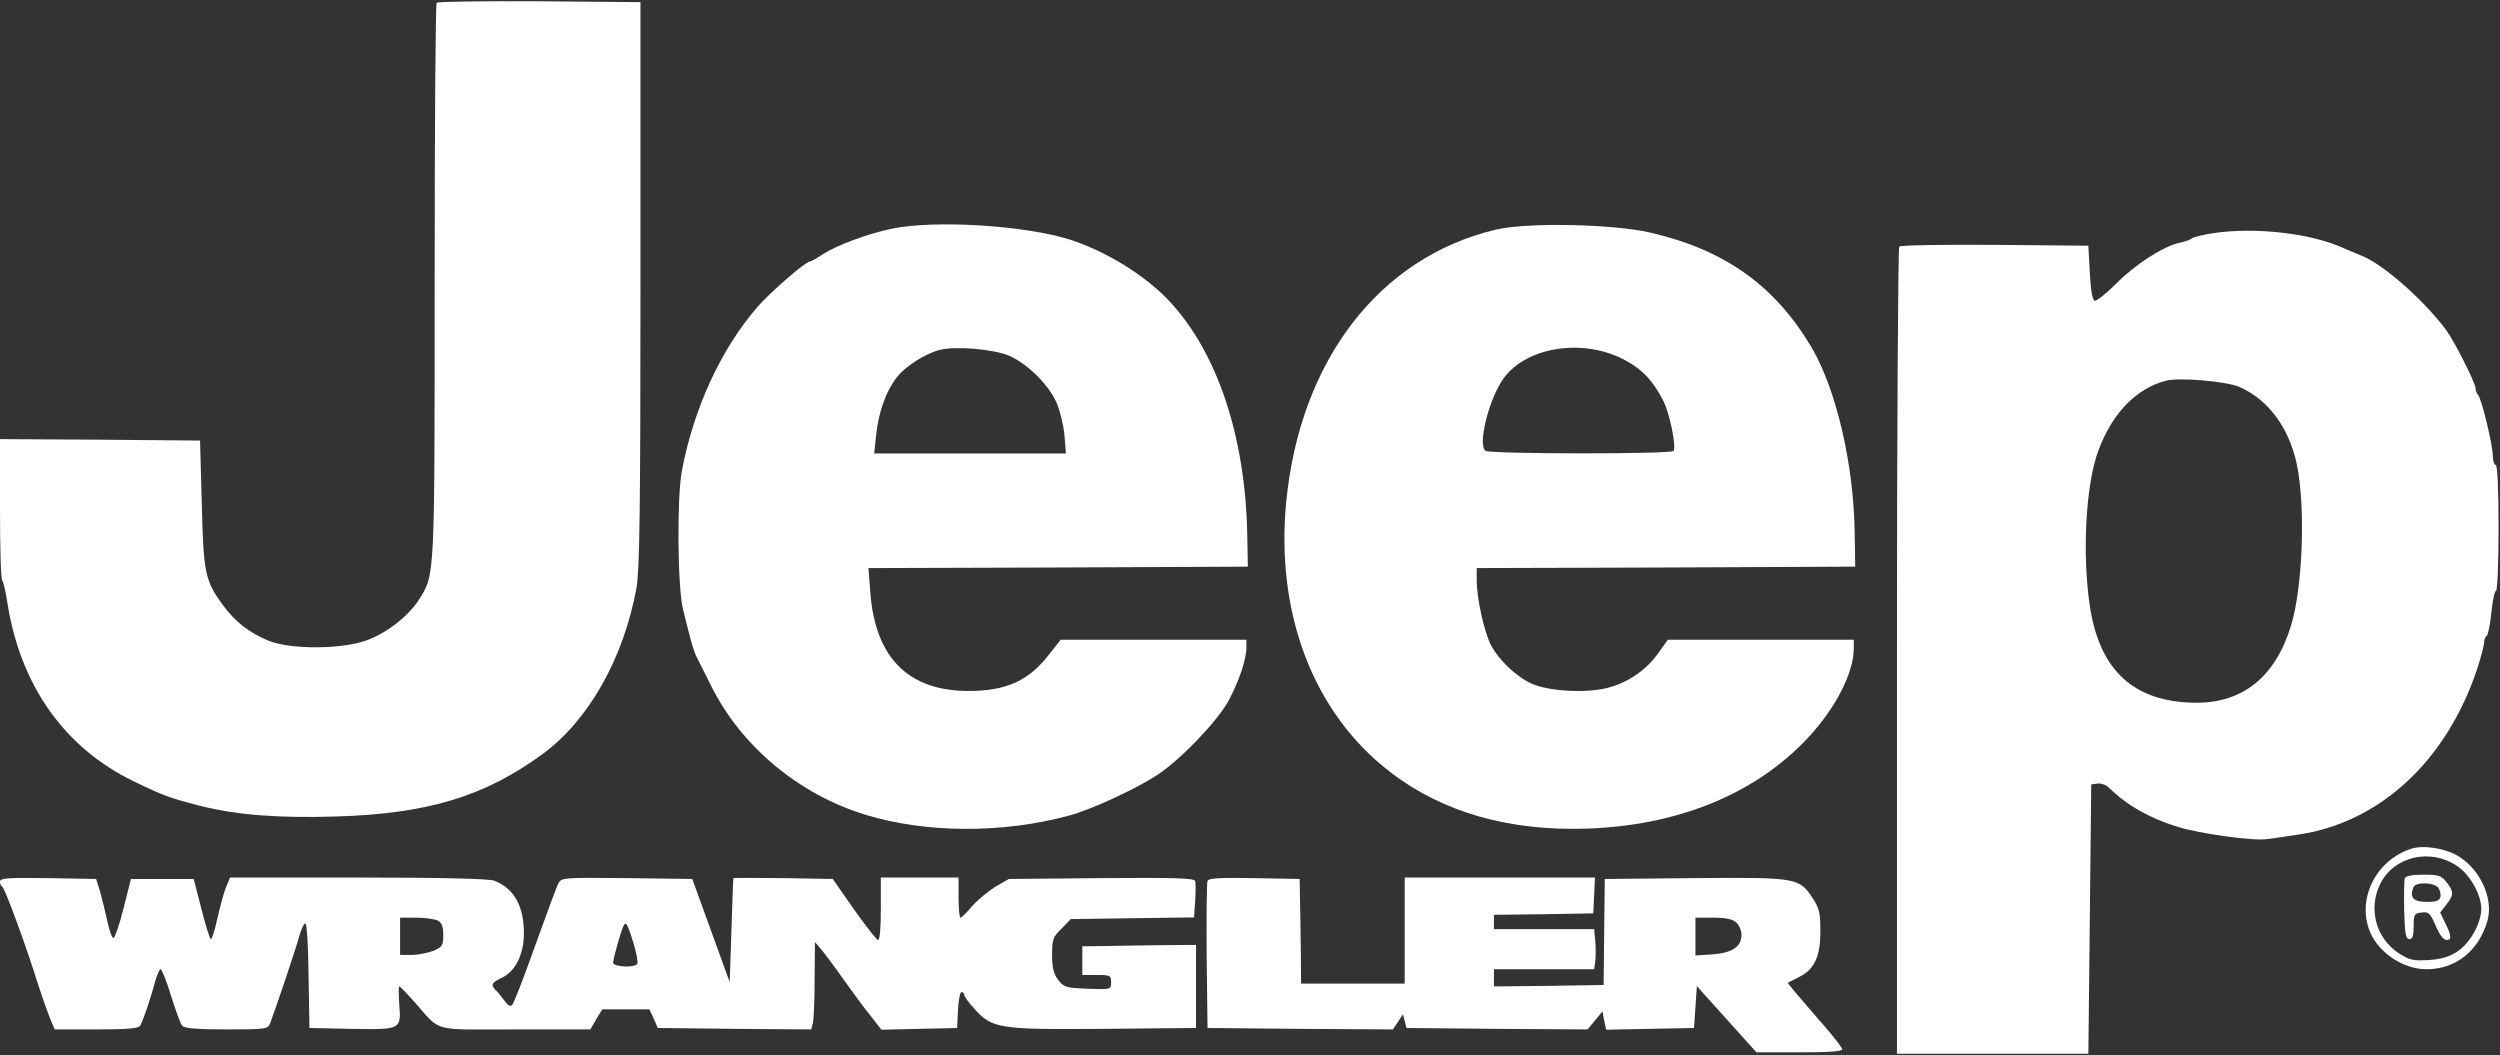
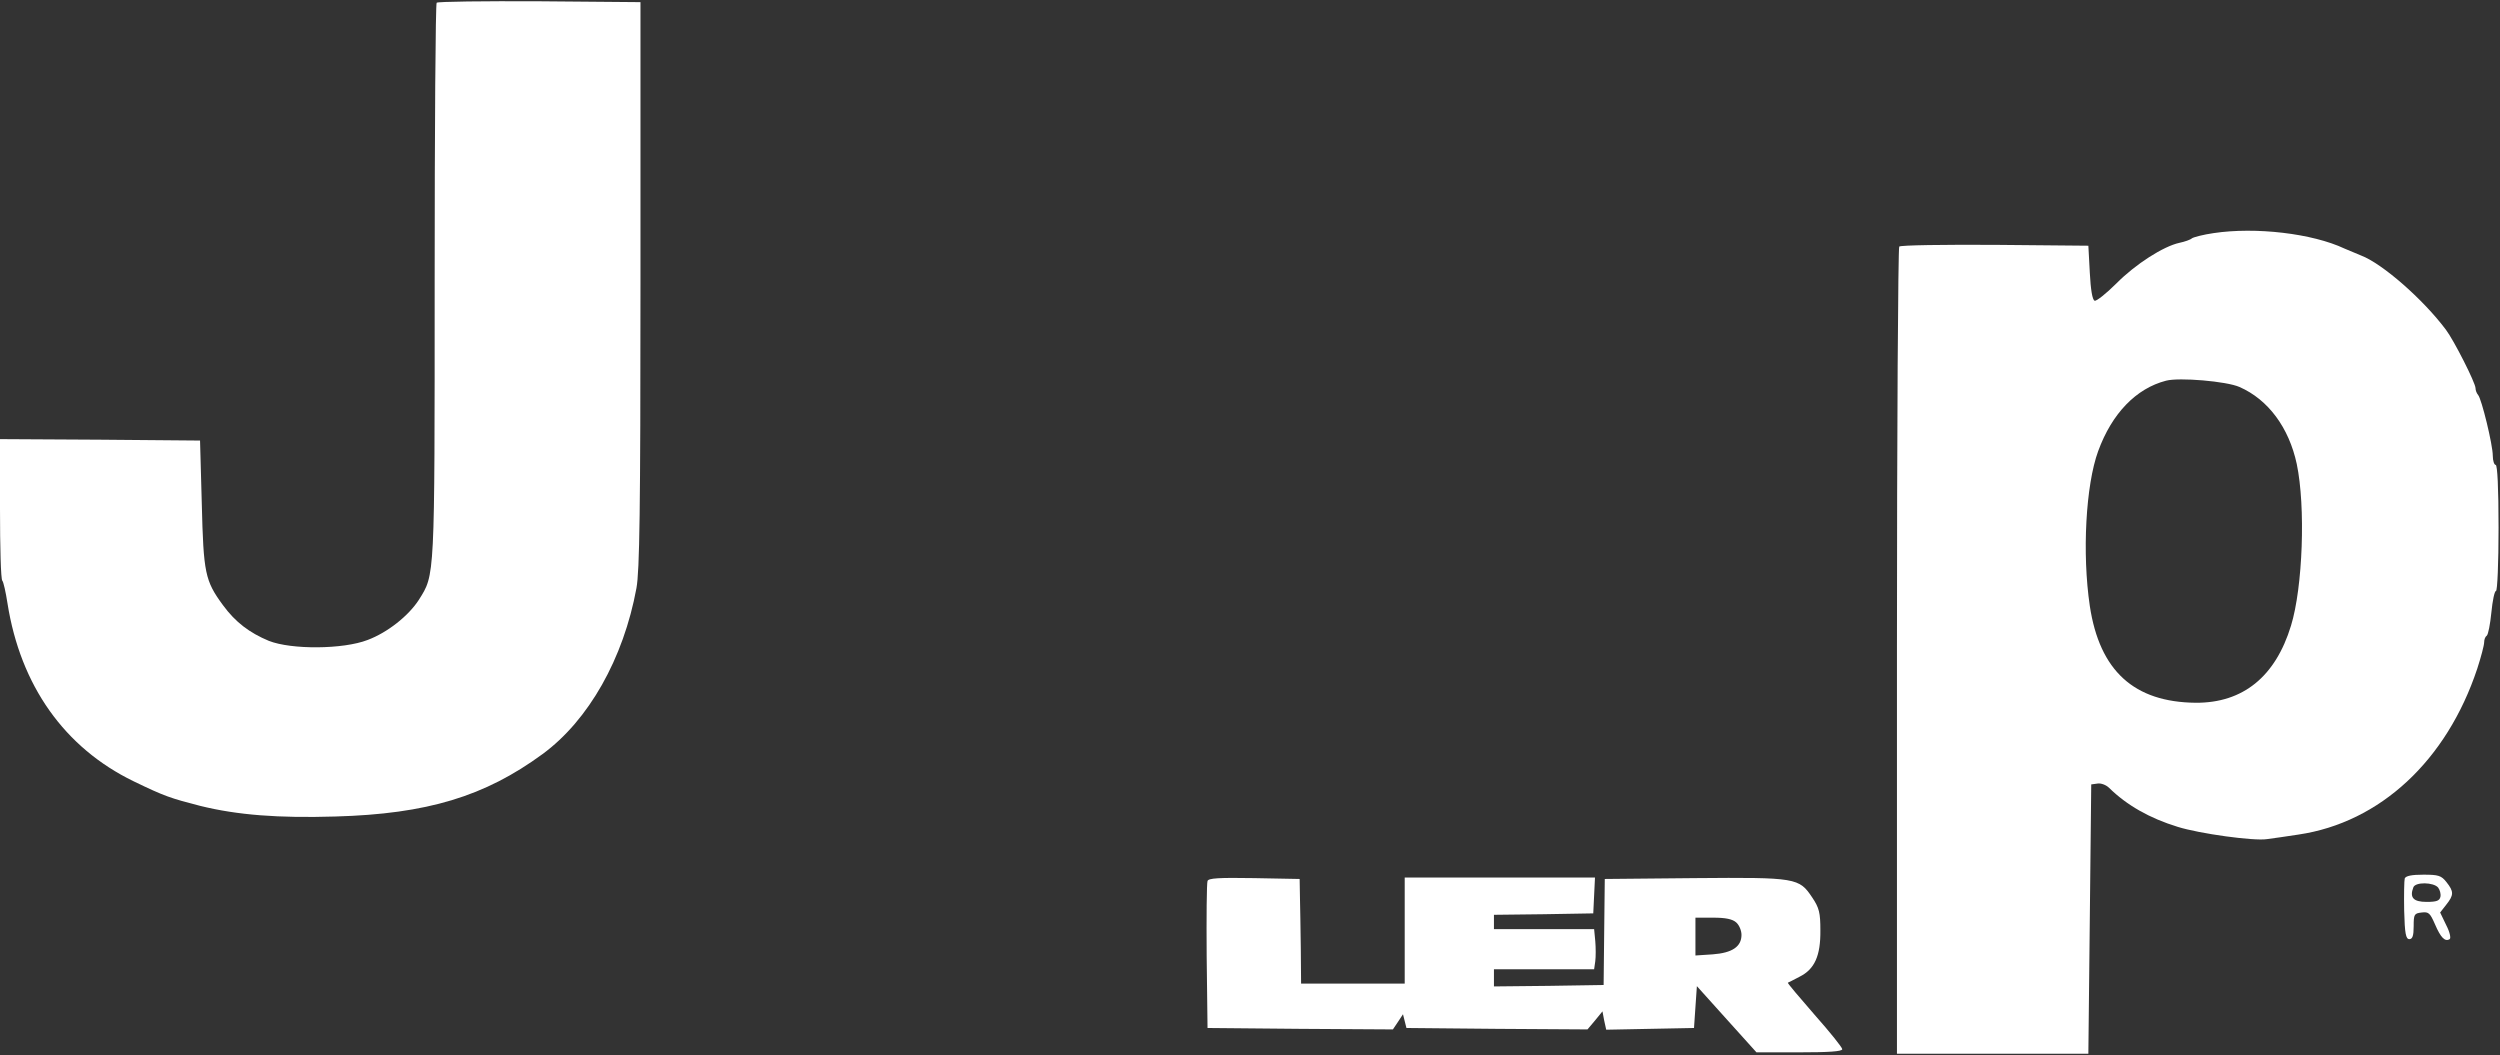
<svg xmlns="http://www.w3.org/2000/svg" width="154" height="65" viewBox="0 0 154 65" fill="none">
  <rect x="0" y="0" width="154" height="65" fill="#333333" stroke="none" />
  <g id="Jeep-Wrangler-Logo 1" clip-path="url(#clip0_3686_19256)">
    <g id="Group">
      <path id="Vector" d="M26.899 0.168C26.828 0.221 26.775 7.934 26.775 17.307C26.775 35.805 26.793 35.364 25.8 36.952C25.161 37.941 23.867 38.965 22.643 39.423C21.136 40.006 17.945 40.024 16.561 39.477C15.373 38.982 14.505 38.329 13.742 37.288C12.625 35.77 12.536 35.311 12.43 31.022L12.323 27.138L6.171 27.085L0 27.05V31.339C0 33.705 0.053 35.699 0.142 35.77C0.213 35.84 0.355 36.476 0.461 37.164C1.259 42.23 3.972 46.06 8.228 48.126C10.16 49.061 10.497 49.167 12.341 49.644C14.629 50.208 17.147 50.403 20.657 50.297C26.314 50.138 29.86 49.061 33.424 46.449C36.261 44.366 38.407 40.571 39.205 36.229C39.4 35.17 39.453 31.48 39.453 17.519V0.132L33.229 0.079C29.807 0.062 26.97 0.097 26.899 0.168Z" fill="white" />
-       <path id="Vector_2" d="M54.897 14.095C53.354 14.43 51.528 15.118 50.676 15.666C50.304 15.913 49.967 16.107 49.896 16.107C49.63 16.107 47.467 17.978 46.669 18.896C44.417 21.491 42.733 25.144 42.006 28.992C41.687 30.669 41.74 36.212 42.077 37.553C42.218 38.136 42.431 38.947 42.538 39.371C42.644 39.777 42.804 40.254 42.892 40.43C42.981 40.589 43.371 41.401 43.797 42.23C45.641 45.955 49.205 48.938 53.319 50.191C57.007 51.321 61.723 51.356 65.837 50.244C67.185 49.891 69.933 48.62 71.263 47.755C72.699 46.82 74.987 44.437 75.678 43.166C76.334 41.931 76.778 40.624 76.778 39.883V39.406H71.068H65.341L64.543 40.413C63.426 41.825 62.184 42.442 60.269 42.548C56.138 42.778 53.886 40.695 53.602 36.37L53.496 34.994L65.181 34.958L76.866 34.905L76.831 32.893C76.707 26.839 74.969 21.685 72.025 18.543C70.572 16.989 68.213 15.524 65.979 14.783C63.213 13.883 57.592 13.53 54.897 14.095ZM62.167 21.914C63.319 22.426 64.614 23.715 65.092 24.827C65.305 25.321 65.518 26.221 65.571 26.821L65.66 27.933H59.755H53.85L53.975 26.768C54.117 25.409 54.578 24.085 55.234 23.256C55.73 22.585 56.989 21.791 57.858 21.561C58.851 21.296 61.209 21.508 62.167 21.914Z" fill="white" />
-       <path id="Vector_3" d="M92.135 14.147C84.936 15.86 80.06 22.232 79.226 30.969C78.606 37.57 80.751 43.483 85.113 47.137C88.199 49.732 92.171 51.056 96.869 51.056C102.88 51.056 108.005 49.079 111.409 45.407C113.076 43.607 114.193 41.436 114.193 39.953V39.406H108.466H102.739L102.171 40.2C101.462 41.224 100.363 42.001 99.157 42.336C97.827 42.724 95.433 42.601 94.334 42.107C93.376 41.665 92.312 40.642 91.834 39.724C91.426 38.912 90.965 36.847 90.965 35.77V34.993L102.632 34.958L114.282 34.905L114.246 32.716C114.176 28.551 113.112 23.997 111.604 21.419C109.335 17.589 106.249 15.383 101.639 14.324C99.334 13.794 94.068 13.688 92.135 14.147ZM99.919 22.09C101.09 22.673 101.799 23.396 102.455 24.685C102.845 25.426 103.271 27.509 103.093 27.774C102.969 27.986 91.834 27.968 91.514 27.774C91.036 27.474 91.621 24.897 92.49 23.502C93.766 21.455 97.26 20.784 99.919 22.09Z" fill="white" />
      <path id="Vector_4" d="M136.356 14.36C135.736 14.448 135.133 14.607 135.027 14.677C134.938 14.765 134.583 14.889 134.246 14.96C133.271 15.171 131.551 16.266 130.363 17.466C129.743 18.084 129.14 18.56 129.033 18.525C128.891 18.49 128.785 17.837 128.732 16.795L128.643 15.136L122.898 15.083C119.724 15.066 117.082 15.101 116.993 15.189C116.922 15.26 116.852 26.486 116.852 40.112V64.912H122.738H128.643L128.732 56.616L128.82 48.32L129.211 48.267C129.423 48.232 129.743 48.355 129.92 48.532C131.019 49.609 132.42 50.403 134.14 50.932C135.488 51.356 138.839 51.815 139.637 51.691C140.027 51.639 140.914 51.515 141.587 51.409C146.605 50.668 150.719 46.855 152.599 41.189C152.829 40.483 153.024 39.742 153.024 39.565C153.024 39.389 153.095 39.212 153.184 39.159C153.273 39.089 153.397 38.453 153.468 37.73C153.538 37.006 153.663 36.406 153.751 36.406C153.84 36.406 153.911 34.658 153.911 32.522C153.911 30.051 153.84 28.639 153.734 28.639C153.645 28.639 153.556 28.392 153.556 28.074C153.556 27.404 152.865 24.562 152.652 24.332C152.563 24.226 152.492 24.05 152.492 23.909C152.492 23.591 151.162 20.961 150.666 20.308C149.265 18.437 146.747 16.23 145.435 15.736C145.169 15.63 144.726 15.436 144.424 15.313C142.438 14.377 138.945 13.971 136.356 14.36ZM137.952 23.838C139.725 24.615 141.002 26.345 141.481 28.586C142.031 31.216 141.853 36.176 141.126 38.541C140.169 41.683 138.165 43.307 135.257 43.29C131.463 43.254 129.335 41.33 128.732 37.324C128.253 34.093 128.484 29.875 129.246 27.792C130.097 25.462 131.587 23.926 133.431 23.45C134.246 23.238 137.154 23.485 137.952 23.838Z" fill="white" />
-       <path id="Vector_5" d="M148.556 52.274C146.34 52.98 145.152 55.398 146.003 57.428C146.553 58.717 148.06 59.705 149.478 59.705C151.269 59.705 152.688 58.575 153.22 56.74C153.645 55.31 152.706 53.386 151.234 52.627C150.418 52.221 149.23 52.062 148.556 52.274ZM151.34 53.333C152.138 53.863 152.83 55.063 152.847 55.963C152.847 56.863 152.174 58.081 151.376 58.611C150.861 58.946 150.4 59.087 149.585 59.14C148.645 59.193 148.414 59.14 147.758 58.717C146.34 57.781 145.861 55.945 146.641 54.41C147.492 52.751 149.709 52.239 151.34 53.333Z" fill="white" />
      <path id="Vector_6" d="M148.132 54.109C148.097 54.233 148.079 55.133 148.097 56.104C148.132 57.516 148.203 57.851 148.416 57.851C148.611 57.851 148.682 57.639 148.682 57.057C148.682 56.316 148.717 56.263 149.178 56.21C149.604 56.157 149.693 56.245 149.994 56.934C150.349 57.763 150.615 58.028 150.898 57.851C150.987 57.798 150.916 57.428 150.686 56.986L150.313 56.21L150.686 55.733C151.164 55.133 151.164 54.921 150.703 54.339C150.384 53.933 150.207 53.88 149.285 53.88C148.576 53.88 148.203 53.95 148.132 54.109ZM150.189 54.674C150.296 54.815 150.366 55.062 150.331 55.239C150.278 55.486 150.1 55.557 149.48 55.557C148.664 55.557 148.416 55.292 148.664 54.657C148.788 54.321 149.905 54.339 150.189 54.674Z" fill="white" />
-       <path id="Vector_7" d="M0 54.304C0 54.445 0.071 54.587 0.142 54.622C0.284 54.675 1.614 58.276 2.358 60.676C2.607 61.453 2.943 62.388 3.085 62.741L3.369 63.412H5.94C7.784 63.412 8.529 63.359 8.635 63.183C8.795 62.918 9.291 61.488 9.557 60.447C9.682 60.041 9.823 59.705 9.894 59.705C9.965 59.705 10.267 60.447 10.533 61.329C10.816 62.229 11.118 63.077 11.224 63.183C11.348 63.341 12.111 63.412 13.937 63.412C16.42 63.412 16.508 63.394 16.65 63.006C16.934 62.282 18.299 58.223 18.477 57.534C18.583 57.181 18.725 56.881 18.813 56.881C18.902 56.881 18.991 58.328 19.008 60.094L19.062 63.324L21.615 63.377C24.7 63.43 24.718 63.43 24.594 61.876C24.558 61.259 24.541 60.764 24.594 60.764C24.647 60.764 25.055 61.188 25.498 61.682C27.218 63.624 26.491 63.412 31.74 63.412H36.368L36.722 62.794L37.095 62.176H38.549H40.003L40.269 62.741L40.517 63.324L45.234 63.377L49.968 63.412L50.074 63.024C50.128 62.794 50.181 61.576 50.181 60.323L50.199 58.029L50.589 58.487C50.801 58.734 51.422 59.564 51.954 60.323C52.486 61.064 53.231 62.088 53.621 62.565L54.294 63.43L56.635 63.377L58.958 63.324L59.011 62.212C59.047 61.612 59.135 61.117 59.224 61.117C59.33 61.117 59.401 61.188 59.401 61.294C59.401 61.382 59.685 61.788 60.04 62.159C61.121 63.359 61.529 63.43 68.019 63.377L73.675 63.324V60.764V58.205L71.547 58.223C70.377 58.24 68.799 58.258 68.054 58.276L66.671 58.293V59.176V60.058H67.558C68.391 60.058 68.444 60.094 68.444 60.5C68.444 60.959 68.444 60.959 67.008 60.906C65.643 60.853 65.536 60.817 65.182 60.358C64.898 59.988 64.809 59.599 64.809 58.805C64.809 57.87 64.863 57.711 65.395 57.199L65.962 56.616L69.757 56.563L73.551 56.511L73.622 55.504C73.658 54.957 73.658 54.392 73.622 54.269C73.551 54.092 72.399 54.057 67.842 54.092L62.15 54.145L61.316 54.622C60.873 54.904 60.217 55.434 59.88 55.822C59.561 56.21 59.224 56.528 59.171 56.528C59.1 56.528 59.047 55.963 59.047 55.293V54.057H56.653H54.259V56.016C54.259 57.27 54.188 57.94 54.082 57.905C53.975 57.87 53.319 57.022 52.592 55.999L51.298 54.145L48.266 54.092C46.581 54.075 45.198 54.075 45.18 54.092C45.163 54.128 45.109 55.575 45.056 57.322L44.95 60.5L43.797 57.322L42.645 54.145L38.62 54.092C34.719 54.057 34.595 54.057 34.4 54.41C34.293 54.604 33.655 56.334 32.963 58.258C32.289 60.164 31.651 61.806 31.545 61.912C31.438 62.018 31.279 61.929 31.119 61.7C30.96 61.488 30.729 61.188 30.587 61.047C30.197 60.676 30.268 60.535 30.906 60.235C31.74 59.846 32.272 58.805 32.272 57.481C32.272 55.804 31.651 54.71 30.445 54.251C30.108 54.128 27.218 54.057 22.058 54.057H14.168L13.937 54.622C13.795 54.94 13.565 55.822 13.387 56.581C13.228 57.34 13.033 57.923 12.98 57.852C12.909 57.781 12.643 56.934 12.395 55.946L11.933 54.145H10.001H8.068L7.607 55.963C7.359 56.952 7.075 57.781 6.986 57.781C6.898 57.781 6.738 57.322 6.614 56.758C6.49 56.193 6.295 55.381 6.171 54.94L5.922 54.145L2.961 54.092C0.479 54.057 0 54.092 0 54.304ZM26.97 56.705C27.218 56.846 27.307 57.075 27.307 57.605C27.307 58.24 27.254 58.328 26.686 58.576C26.349 58.699 25.747 58.823 25.356 58.823H24.647V57.675V56.528H25.64C26.172 56.528 26.775 56.616 26.97 56.705ZM39.01 58.046C39.205 58.682 39.311 59.282 39.258 59.37C39.098 59.635 37.769 59.564 37.769 59.299C37.769 59.052 38.283 57.234 38.425 57.005C38.566 56.758 38.637 56.881 39.01 58.046Z" fill="white" />
      <path id="Vector_8" d="M74.384 54.269C74.331 54.41 74.313 56.493 74.331 58.911L74.384 63.324L80.094 63.377L85.803 63.412L86.123 62.936L86.424 62.477L86.53 62.9L86.637 63.324L92.204 63.377L97.79 63.412L98.251 62.865L98.712 62.3L98.818 62.865L98.942 63.43L101.638 63.377L104.351 63.324L104.439 62.035L104.528 60.747L106.354 62.777L108.198 64.824H110.84C112.631 64.824 113.483 64.771 113.483 64.63C113.483 64.524 112.72 63.571 111.78 62.512C110.84 61.435 110.096 60.553 110.131 60.535C110.167 60.517 110.504 60.358 110.858 60.164C111.78 59.705 112.153 58.876 112.135 57.305C112.135 56.228 112.064 55.928 111.638 55.293C110.823 54.075 110.681 54.039 104.386 54.092L98.854 54.145L98.818 57.411L98.783 60.676L95.414 60.729L92.027 60.764V60.235V59.705H95.112H98.198L98.269 59.211C98.304 58.946 98.304 58.382 98.269 57.976L98.198 57.234H95.112H92.027V56.793V56.352L95.095 56.316L98.145 56.264L98.198 55.151L98.251 54.057H92.382H86.53V57.322V60.588H83.339H80.147L80.129 58.417C80.111 57.234 80.094 55.787 80.076 55.204L80.058 54.145L77.257 54.092C75.093 54.057 74.437 54.092 74.384 54.269ZM106.957 56.828C107.135 56.987 107.276 57.322 107.276 57.587C107.276 58.311 106.709 58.699 105.503 58.788L104.439 58.858V57.693V56.528H105.539C106.301 56.528 106.727 56.617 106.957 56.828Z" fill="white" />
    </g>
  </g>
  <defs>
    <clipPath id="clip0_3686_19256">
      <rect width="154" height="65" fill="white" />
    </clipPath>
  </defs>
</svg>